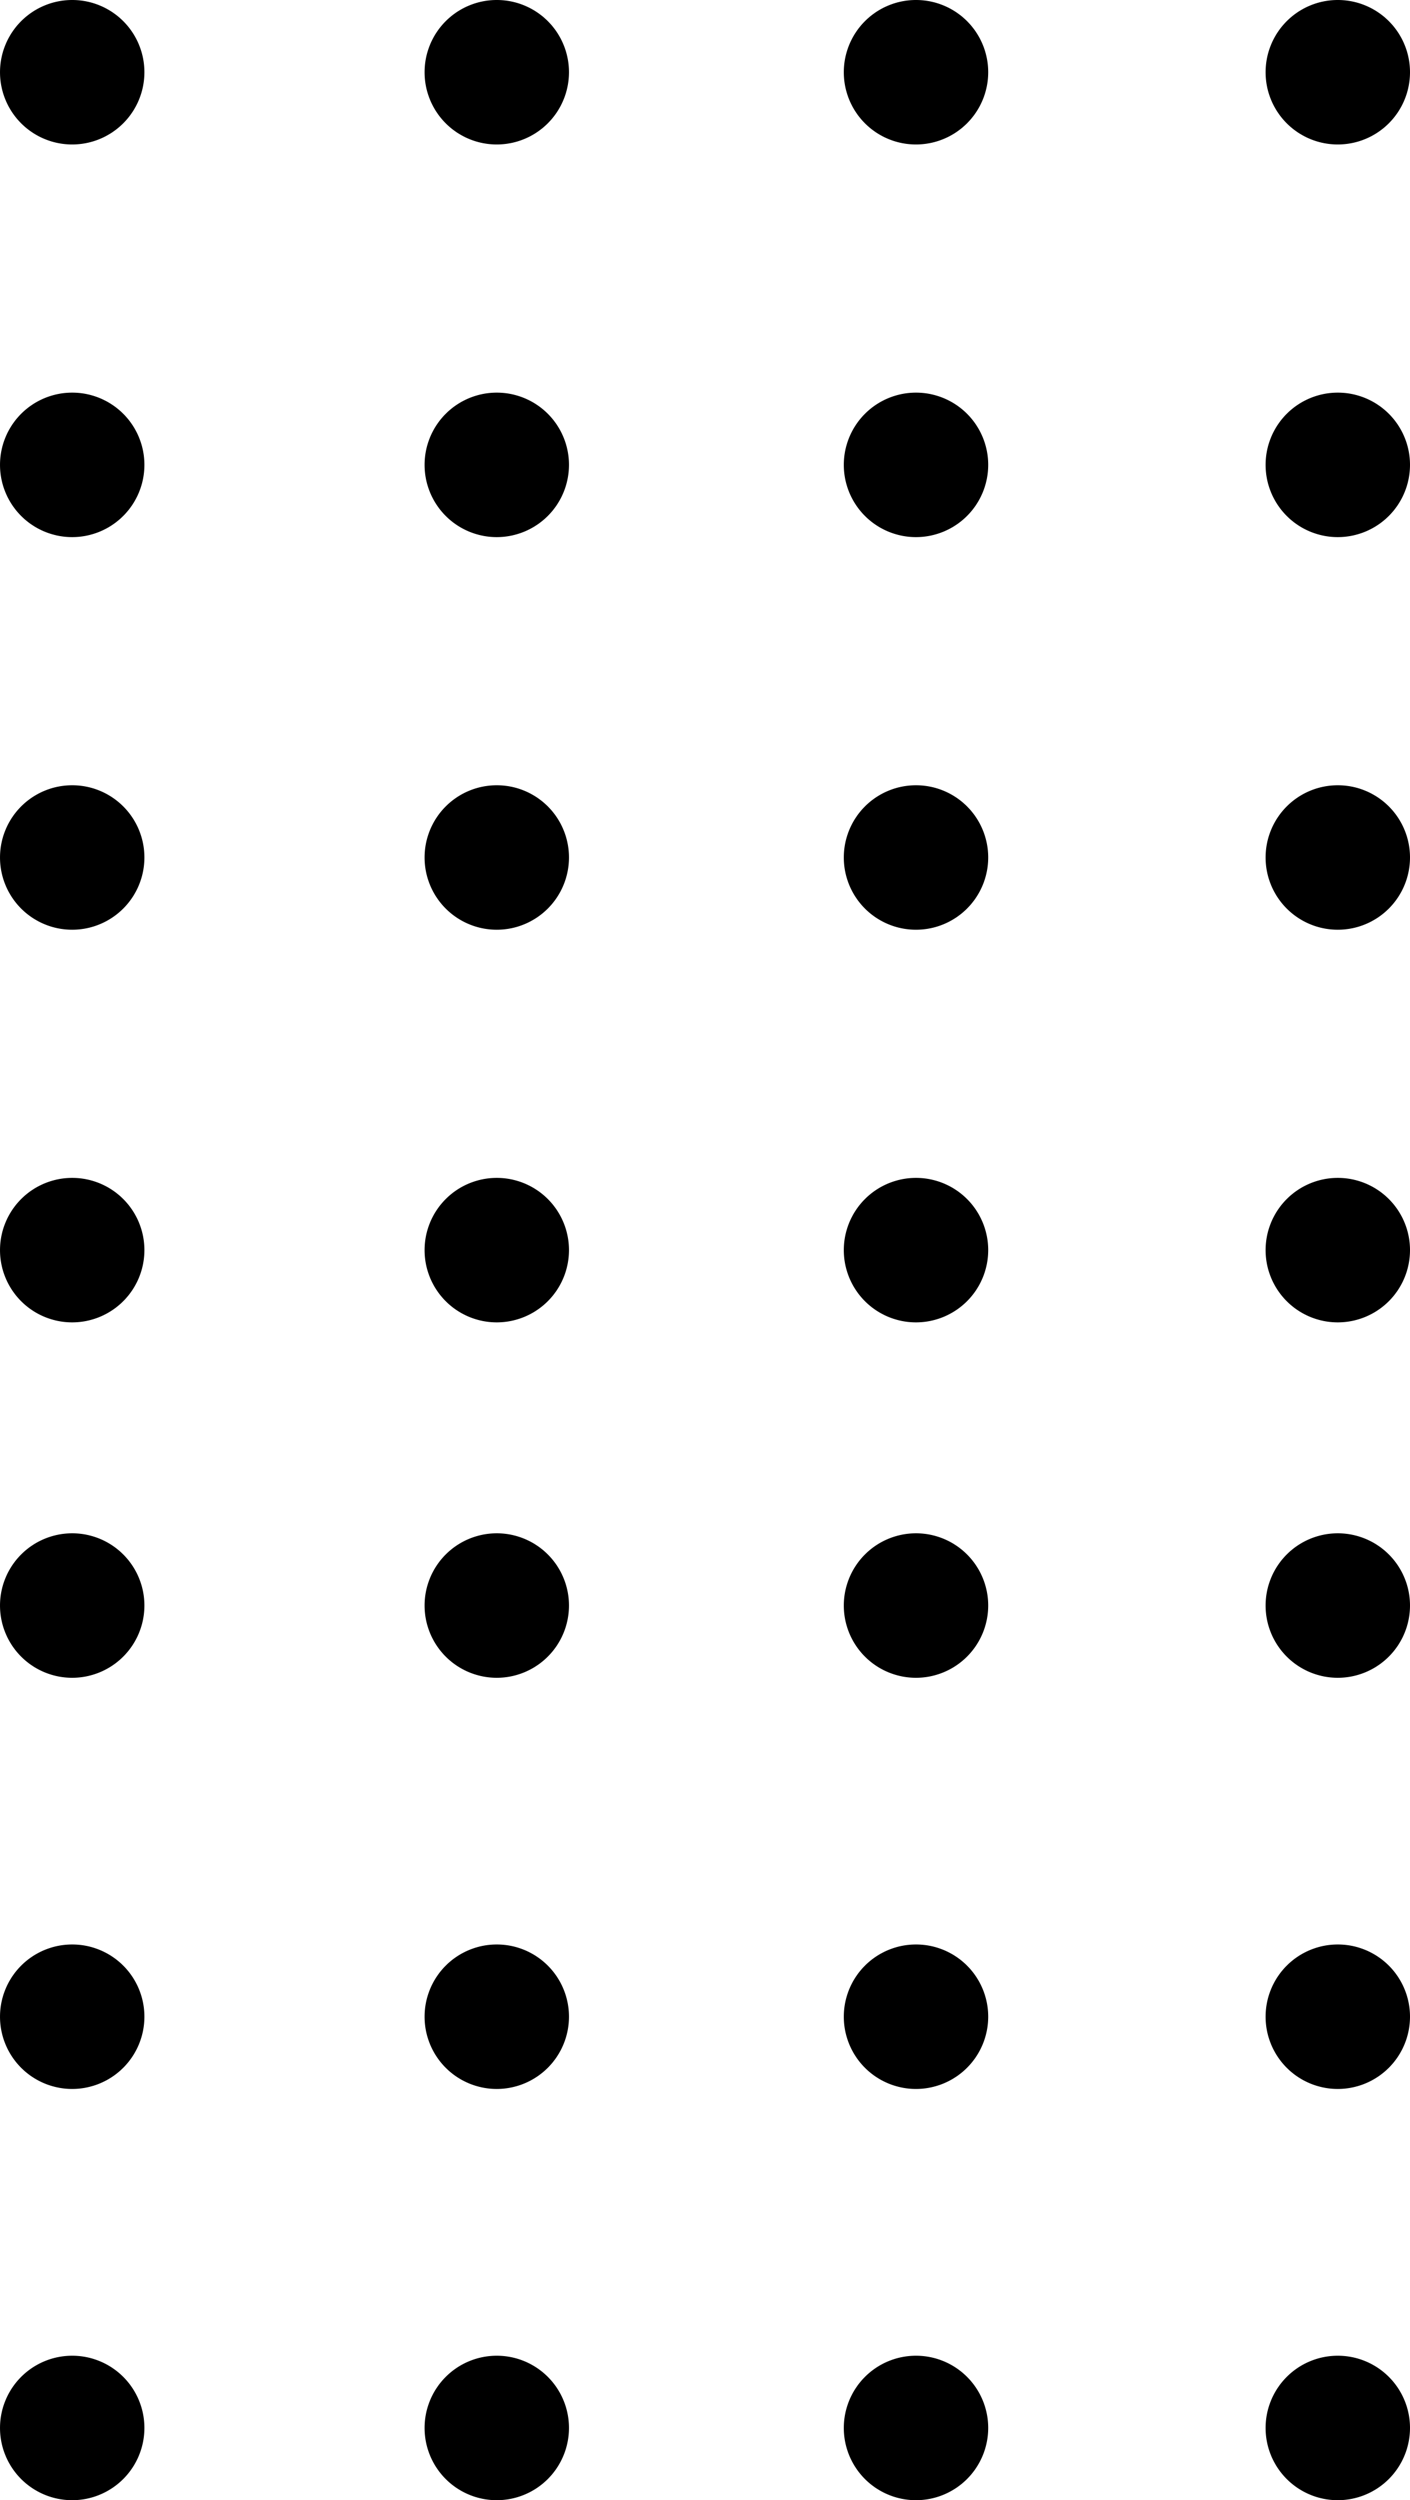
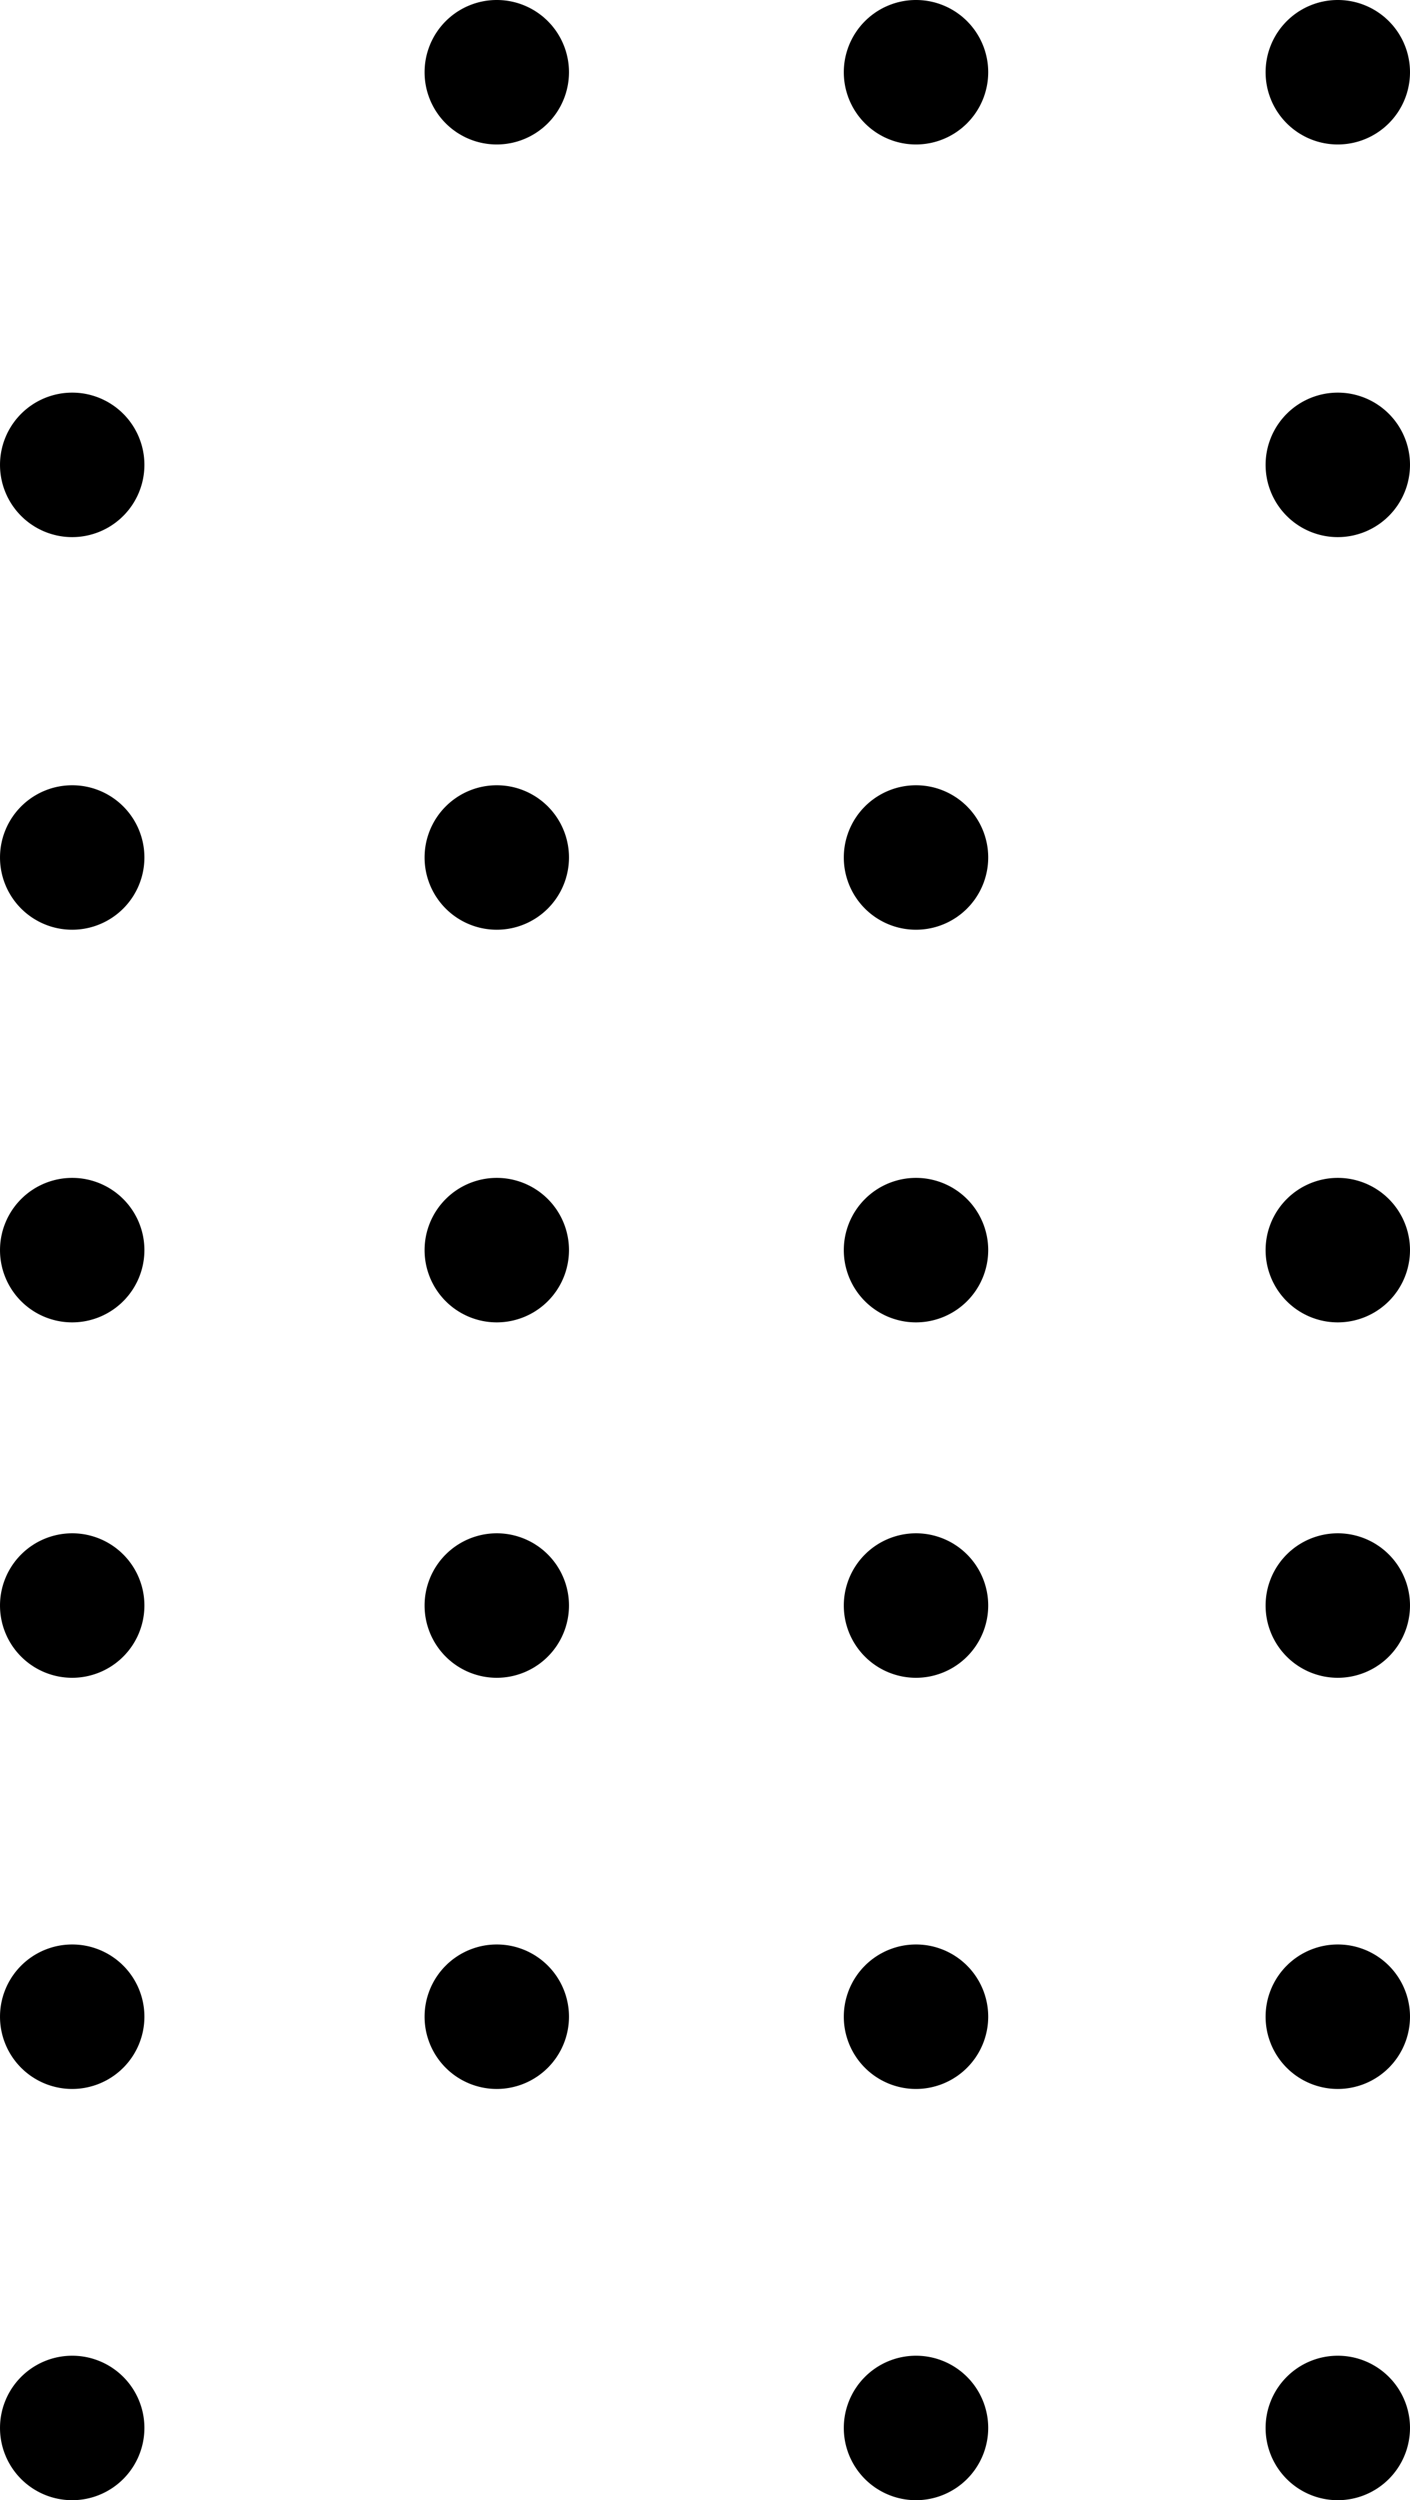
<svg xmlns="http://www.w3.org/2000/svg" id="Component_59_1" data-name="Component 59 – 1" width="134.945" height="239.143" viewBox="0 0 134.945 239.143">
  <path id="Path_147" data-name="Path 147" d="M547.96,231.38a6.91,6.91,0,1,0,6.91,6.91A6.917,6.917,0,0,0,547.96,231.38Z" transform="translate(366.325 -541.05) rotate(90)" />
  <path id="Path_148" data-name="Path 148" d="M625.26,231.38a6.91,6.91,0,1,0,6.91,6.91A6.917,6.917,0,0,0,625.26,231.38Z" transform="translate(366.325 -580.795) rotate(90)" />
-   <path id="Path_149" data-name="Path 149" d="M702.56,231.38a6.91,6.91,0,1,0,6.91,6.91A6.916,6.916,0,0,0,702.56,231.38Z" transform="translate(366.325 -620.541) rotate(90)" />
  <path id="Path_150" data-name="Path 150" d="M779.86,231.38a6.91,6.91,0,1,0,6.91,6.91A6.917,6.917,0,0,0,779.86,231.38Z" transform="translate(366.325 -660.286) rotate(90)" />
  <path id="Path_151" data-name="Path 151" d="M857.16,231.38a6.91,6.91,0,1,0,6.911,6.91A6.917,6.917,0,0,0,857.16,231.38Z" transform="translate(366.325 -703.592) rotate(90)" />
  <path id="Path_152" data-name="Path 152" d="M934.45,231.38a6.91,6.91,0,1,0,6.91,6.91A6.917,6.917,0,0,0,934.45,231.38Z" transform="translate(366.325 -741.553) rotate(90)" />
  <path id="Path_153" data-name="Path 153" d="M1011.75,231.38a6.91,6.91,0,1,0,6.91,6.91A6.917,6.917,0,0,0,1011.75,231.38Z" transform="translate(366.325 -779.518) rotate(90)" />
  <path id="Path_154" data-name="Path 154" d="M547.96,308.65a6.91,6.91,0,1,0,6.91,6.91A6.917,6.917,0,0,0,547.96,308.65Z" transform="translate(403.227 -541.05) rotate(90)" />
-   <path id="Path_155" data-name="Path 155" d="M625.26,308.65a6.91,6.91,0,1,0,6.91,6.91A6.917,6.917,0,0,0,625.26,308.65Z" transform="translate(403.227 -580.795) rotate(90)" />
  <path id="Path_156" data-name="Path 156" d="M702.56,308.65a6.91,6.91,0,1,0,6.91,6.91A6.916,6.916,0,0,0,702.56,308.65Z" transform="translate(403.227 -620.541) rotate(90)" />
  <path id="Path_157" data-name="Path 157" d="M779.86,308.65a6.91,6.91,0,1,0,6.91,6.91A6.917,6.917,0,0,0,779.86,308.65Z" transform="translate(403.227 -660.286) rotate(90)" />
  <path id="Path_158" data-name="Path 158" d="M857.16,308.65a6.91,6.91,0,1,0,6.911,6.91A6.917,6.917,0,0,0,857.16,308.65Z" transform="translate(403.227 -703.592) rotate(90)" />
  <path id="Path_159" data-name="Path 159" d="M934.45,308.65a6.91,6.91,0,1,0,6.91,6.91A6.917,6.917,0,0,0,934.45,308.65Z" transform="translate(403.227 -741.553) rotate(90)" />
  <path id="Path_160" data-name="Path 160" d="M1011.75,308.65a6.91,6.91,0,1,0,6.91,6.91A6.917,6.917,0,0,0,1011.75,308.65Z" transform="translate(403.227 -779.518) rotate(90)" />
  <path id="Path_161" data-name="Path 161" d="M547.96,385.45a6.91,6.91,0,1,0,6.91,6.91A6.917,6.917,0,0,0,547.96,385.45Z" transform="translate(439.905 -541.05) rotate(90)" />
-   <path id="Path_162" data-name="Path 162" d="M625.26,385.45a6.91,6.91,0,1,0,6.91,6.91A6.917,6.917,0,0,0,625.26,385.45Z" transform="translate(439.905 -580.795) rotate(90)" />
  <path id="Path_163" data-name="Path 163" d="M702.56,385.45a6.91,6.91,0,1,0,6.91,6.91A6.916,6.916,0,0,0,702.56,385.45Z" transform="translate(439.905 -620.541) rotate(90)" />
  <path id="Path_164" data-name="Path 164" d="M779.86,385.45a6.91,6.91,0,1,0,6.91,6.91A6.917,6.917,0,0,0,779.86,385.45Z" transform="translate(439.905 -660.286) rotate(90)" />
  <path id="Path_165" data-name="Path 165" d="M857.16,385.45a6.91,6.91,0,1,0,6.911,6.91A6.917,6.917,0,0,0,857.16,385.45Z" transform="translate(439.905 -703.592) rotate(90)" />
  <path id="Path_166" data-name="Path 166" d="M934.45,385.45a6.91,6.91,0,1,0,6.91,6.91A6.917,6.917,0,0,0,934.45,385.45Z" transform="translate(439.905 -741.553) rotate(90)" />
-   <path id="Path_167" data-name="Path 167" d="M1011.75,385.45a6.91,6.91,0,1,0,6.91,6.91A6.917,6.917,0,0,0,1011.75,385.45Z" transform="translate(439.905 -779.518) rotate(90)" />
-   <path id="Path_168" data-name="Path 168" d="M547.96,463.23a6.91,6.91,0,1,0,6.91,6.91A6.917,6.917,0,0,0,547.96,463.23Z" transform="translate(477.051 -541.05) rotate(90)" />
  <path id="Path_169" data-name="Path 169" d="M625.26,463.23a6.91,6.91,0,1,0,6.91,6.91A6.917,6.917,0,0,0,625.26,463.23Z" transform="translate(477.051 -580.795) rotate(90)" />
  <path id="Path_170" data-name="Path 170" d="M702.56,463.23a6.91,6.91,0,1,0,6.91,6.91A6.916,6.916,0,0,0,702.56,463.23Z" transform="translate(477.051 -620.541) rotate(90)" />
  <path id="Path_171" data-name="Path 171" d="M779.86,463.23a6.91,6.91,0,1,0,6.91,6.91A6.917,6.917,0,0,0,779.86,463.23Z" transform="translate(477.051 -660.286) rotate(90)" />
  <path id="Path_172" data-name="Path 172" d="M857.16,463.23a6.91,6.91,0,1,0,6.911,6.91A6.917,6.917,0,0,0,857.16,463.23Z" transform="translate(477.051 -703.592) rotate(90)" />
  <path id="Path_173" data-name="Path 173" d="M934.45,463.23a6.91,6.91,0,1,0,6.91,6.91A6.917,6.917,0,0,0,934.45,463.23Z" transform="translate(477.051 -741.553) rotate(90)" />
  <path id="Path_174" data-name="Path 174" d="M1011.75,463.23a6.91,6.91,0,1,0,6.91,6.91A6.917,6.917,0,0,0,1011.75,463.23Z" transform="translate(477.051 -779.518) rotate(90)" />
</svg>